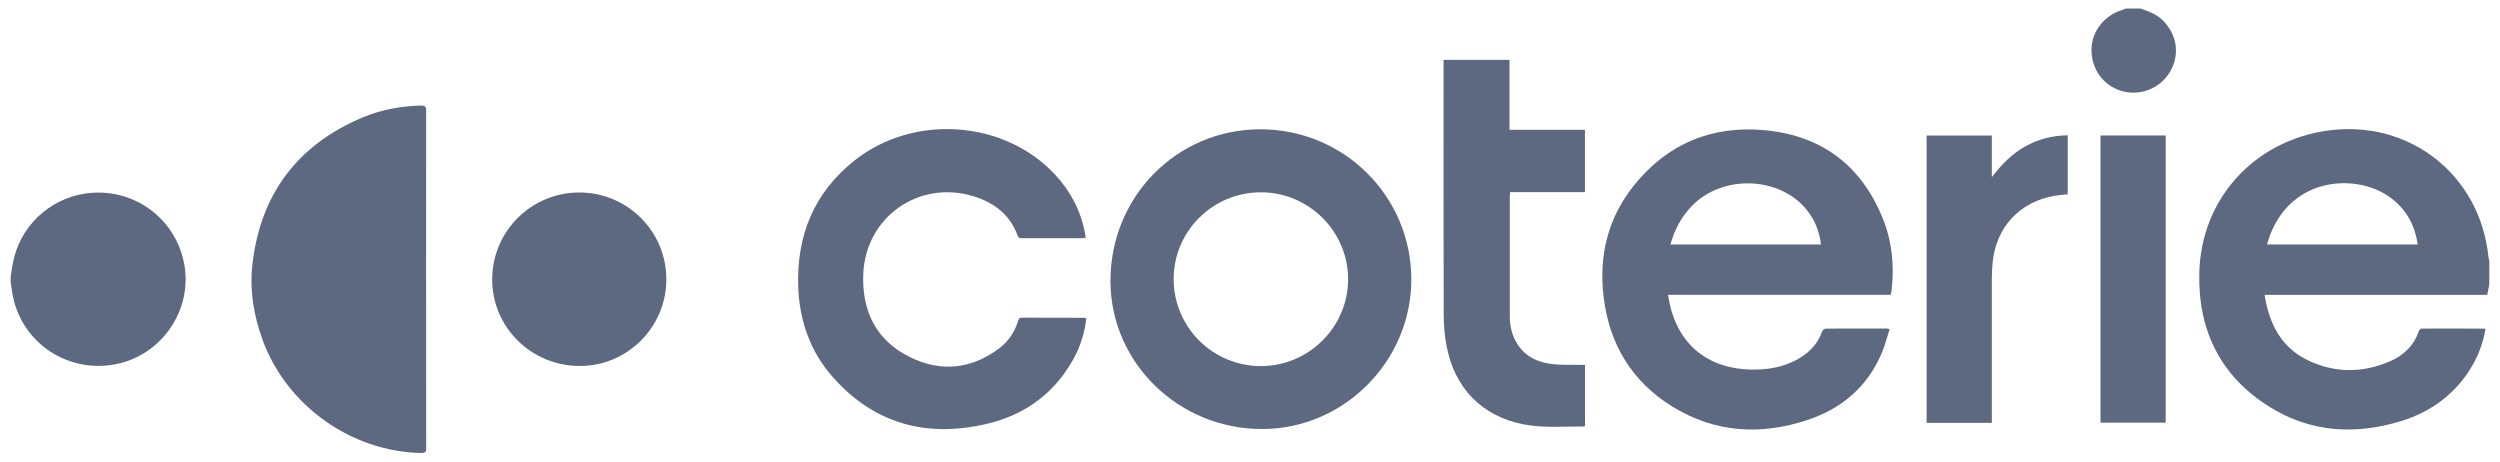
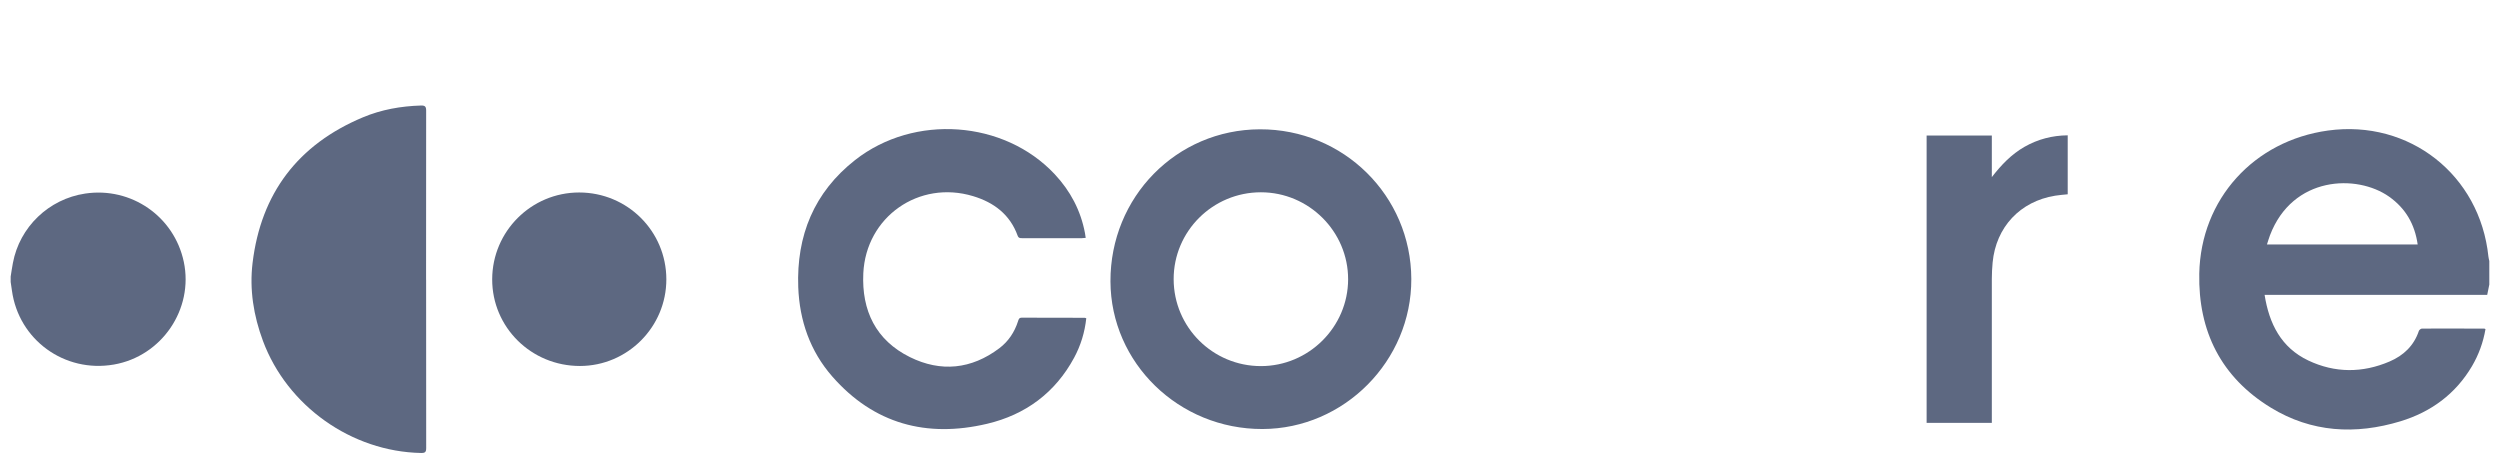
<svg xmlns="http://www.w3.org/2000/svg" width="130" height="24" viewBox="0 0 130 24" fill="none">
  <g id="coterie">
-     <path id="Vector" d="M129.442 14.807C129.408 14.975 129.372 15.144 129.335 15.332H117.759C117.997 16.84 118.622 18.076 120.032 18.746C121.416 19.402 122.851 19.402 124.263 18.796C124.983 18.487 125.524 17.977 125.78 17.21C125.798 17.155 125.886 17.088 125.941 17.086C127.023 17.08 128.105 17.086 129.185 17.088C129.199 17.088 129.213 17.1 129.245 17.115C129.128 17.797 128.897 18.439 128.545 19.038C127.69 20.488 126.417 21.421 124.824 21.907C122.485 22.616 120.195 22.489 118.085 21.199C115.495 19.616 114.302 17.218 114.362 14.228C114.439 10.352 117.204 7.319 121.056 6.788C125.285 6.205 128.959 9.094 129.398 13.345C129.406 13.422 129.428 13.495 129.444 13.572V14.809L129.442 14.807ZM125.719 12.712C125.568 11.654 125.088 10.834 124.237 10.229C122.556 9.039 119.213 9.15 118.039 12.235C117.981 12.385 117.938 12.542 117.882 12.712H125.717H125.719Z" fill="#5D6881" />
+     <path id="Vector" d="M129.442 14.807C129.408 14.975 129.372 15.144 129.335 15.332H117.759C117.997 16.84 118.622 18.076 120.032 18.746C121.416 19.402 122.851 19.402 124.263 18.796C124.983 18.487 125.524 17.977 125.78 17.21C125.798 17.155 125.886 17.088 125.941 17.086C127.023 17.08 128.105 17.086 129.185 17.088C129.199 17.088 129.213 17.1 129.245 17.115C129.128 17.797 128.897 18.439 128.545 19.038C127.69 20.488 126.417 21.421 124.824 21.907C122.485 22.616 120.195 22.489 118.085 21.199C115.495 19.616 114.302 17.218 114.362 14.228C114.439 10.352 117.204 7.319 121.056 6.788C125.285 6.205 128.959 9.094 129.398 13.345C129.406 13.422 129.428 13.495 129.444 13.572V14.809ZM125.719 12.712C125.568 11.654 125.088 10.834 124.237 10.229C122.556 9.039 119.213 9.15 118.039 12.235C117.981 12.385 117.938 12.542 117.882 12.712H125.717H125.719Z" fill="#5D6881" />
    <path id="Vector_2" d="M0.555 14.379C0.592 14.145 0.626 13.911 0.67 13.679C1.018 11.805 2.536 10.348 4.431 10.065C6.824 9.708 9.058 11.254 9.557 13.614C10.078 16.075 8.411 18.524 5.923 18.956C3.355 19.404 0.968 17.67 0.62 15.106C0.598 14.96 0.577 14.811 0.555 14.664V14.379Z" fill="#5D6881" />
-     <path id="Vector_3" d="M111.303 0.444C111.702 0.577 112.096 0.72 112.415 1.013C113.192 1.734 113.373 2.802 112.86 3.7C112.357 4.582 111.311 5.012 110.344 4.736C109.349 4.453 108.709 3.542 108.761 2.487C108.804 1.606 109.429 0.815 110.302 0.537C110.384 0.512 110.461 0.476 110.541 0.444H111.305L111.303 0.444Z" fill="#5D6881" />
-     <path id="Vector_4" d="M98.26 17.111C98.121 17.541 98.018 17.973 97.845 18.376C97.097 20.123 95.758 21.257 93.978 21.843C91.553 22.644 89.181 22.505 86.977 21.15C84.851 19.844 83.681 17.89 83.387 15.435C83.132 13.315 83.602 11.355 84.944 9.669C86.696 7.469 89.033 6.5 91.818 6.775C94.802 7.071 96.862 8.678 97.948 11.472C98.402 12.637 98.501 13.858 98.364 15.098C98.356 15.167 98.338 15.237 98.32 15.328H86.738C86.776 15.534 86.802 15.712 86.844 15.887C87.418 18.28 89.26 19.335 91.534 19.21C92.299 19.168 93.025 18.982 93.676 18.56C94.177 18.235 94.551 17.809 94.75 17.236C94.772 17.171 94.873 17.087 94.939 17.087C95.997 17.08 97.055 17.082 98.113 17.084C98.143 17.084 98.173 17.096 98.262 17.113L98.26 17.111ZM94.692 12.712C94.611 12.037 94.376 11.45 93.966 10.935C92.554 9.151 89.545 9.054 87.947 10.741C87.418 11.299 87.068 11.953 86.867 12.712H94.692Z" fill="#5D6881" />
    <path id="Vector_5" d="M22.158 14.547C22.158 17.462 22.156 20.379 22.162 23.294C22.162 23.504 22.11 23.559 21.895 23.555C18.275 23.484 14.934 21.11 13.675 17.73C13.184 16.412 12.967 15.053 13.134 13.669C13.571 10.053 15.495 7.515 18.874 6.1C19.835 5.697 20.849 5.519 21.891 5.487C22.102 5.481 22.16 5.543 22.16 5.751C22.154 8.682 22.156 11.614 22.156 14.545L22.158 14.547Z" fill="#5D6881" />
    <path id="Vector_6" d="M73.388 14.508C73.402 18.764 69.897 22.299 65.648 22.309C61.303 22.321 57.758 18.877 57.744 14.632C57.73 10.247 61.175 6.738 65.511 6.724C69.861 6.708 73.374 10.18 73.388 14.508ZM61.03 14.517C61.034 17.018 63.063 19.037 65.569 19.037C68.053 19.037 70.096 17.006 70.102 14.529C70.108 12.042 68.063 9.999 65.567 9.999C63.061 9.999 61.026 12.025 61.03 14.519V14.517Z" fill="#5D6881" />
    <path id="Vector_7" d="M56.459 12.369C56.379 12.375 56.317 12.385 56.256 12.385C55.221 12.385 54.187 12.385 53.153 12.385C53.047 12.385 52.966 12.387 52.916 12.252C52.518 11.153 51.681 10.525 50.603 10.2C47.785 9.346 45.03 11.278 44.892 14.212C44.801 16.15 45.541 17.692 47.317 18.57C48.922 19.364 50.513 19.204 51.963 18.11C52.437 17.753 52.757 17.27 52.938 16.703C52.97 16.602 52.992 16.519 53.135 16.519C54.225 16.525 55.315 16.523 56.405 16.525C56.427 16.525 56.449 16.539 56.486 16.55C56.409 17.276 56.2 17.959 55.856 18.599C54.871 20.426 53.322 21.566 51.329 22.037C48.186 22.779 45.44 22.045 43.279 19.578C42.126 18.261 41.575 16.675 41.509 14.934C41.41 12.255 42.329 9.999 44.467 8.321C47.542 5.909 52.214 6.254 54.842 9.056C55.659 9.928 56.198 10.945 56.419 12.122C56.433 12.199 56.443 12.276 56.456 12.365L56.459 12.369Z" fill="#5D6881" />
-     <path id="Vector_8" d="M75.066 3.114H78.495V6.748H82.417V9.99H78.523C78.517 10.093 78.509 10.176 78.509 10.259C78.509 12.312 78.505 14.365 78.509 16.418C78.509 16.941 78.618 17.444 78.903 17.892C79.352 18.596 80.048 18.873 80.84 18.945C81.266 18.982 81.697 18.964 82.127 18.972C82.22 18.972 82.314 18.972 82.421 18.972V22.149C82.403 22.161 82.389 22.176 82.377 22.176C81.321 22.169 80.261 22.268 79.213 22.064C77.071 21.645 75.633 20.187 75.221 17.983C75.124 17.464 75.074 16.929 75.072 16.402C75.06 12.066 75.066 7.733 75.066 3.397V3.118V3.114Z" fill="#5D6881" />
    <path id="Vector_9" d="M34.65 14.525C34.652 17.002 32.631 19.029 30.157 19.031C27.625 19.033 25.586 17.016 25.594 14.519C25.602 12.028 27.625 10.011 30.115 10.009C32.625 10.009 34.648 12.021 34.65 14.525Z" fill="#5D6881" />
    <path id="Vector_10" d="M103.573 21.99H100.184V7.049H103.575V9.209C104.062 8.583 104.589 8.024 105.275 7.634C105.966 7.241 106.709 7.045 107.521 7.037V10.103C107.304 10.126 107.085 10.14 106.869 10.176C105.047 10.469 103.792 11.807 103.617 13.646C103.589 13.929 103.577 14.214 103.575 14.5C103.571 16.901 103.575 19.303 103.575 21.703C103.575 21.788 103.575 21.875 103.575 21.99H103.573Z" fill="#5D6881" />
-     <path id="Vector_11" d="M109.227 7.045H112.616V21.978H109.227V7.045Z" fill="#5D6881" />
  </g>
</svg>